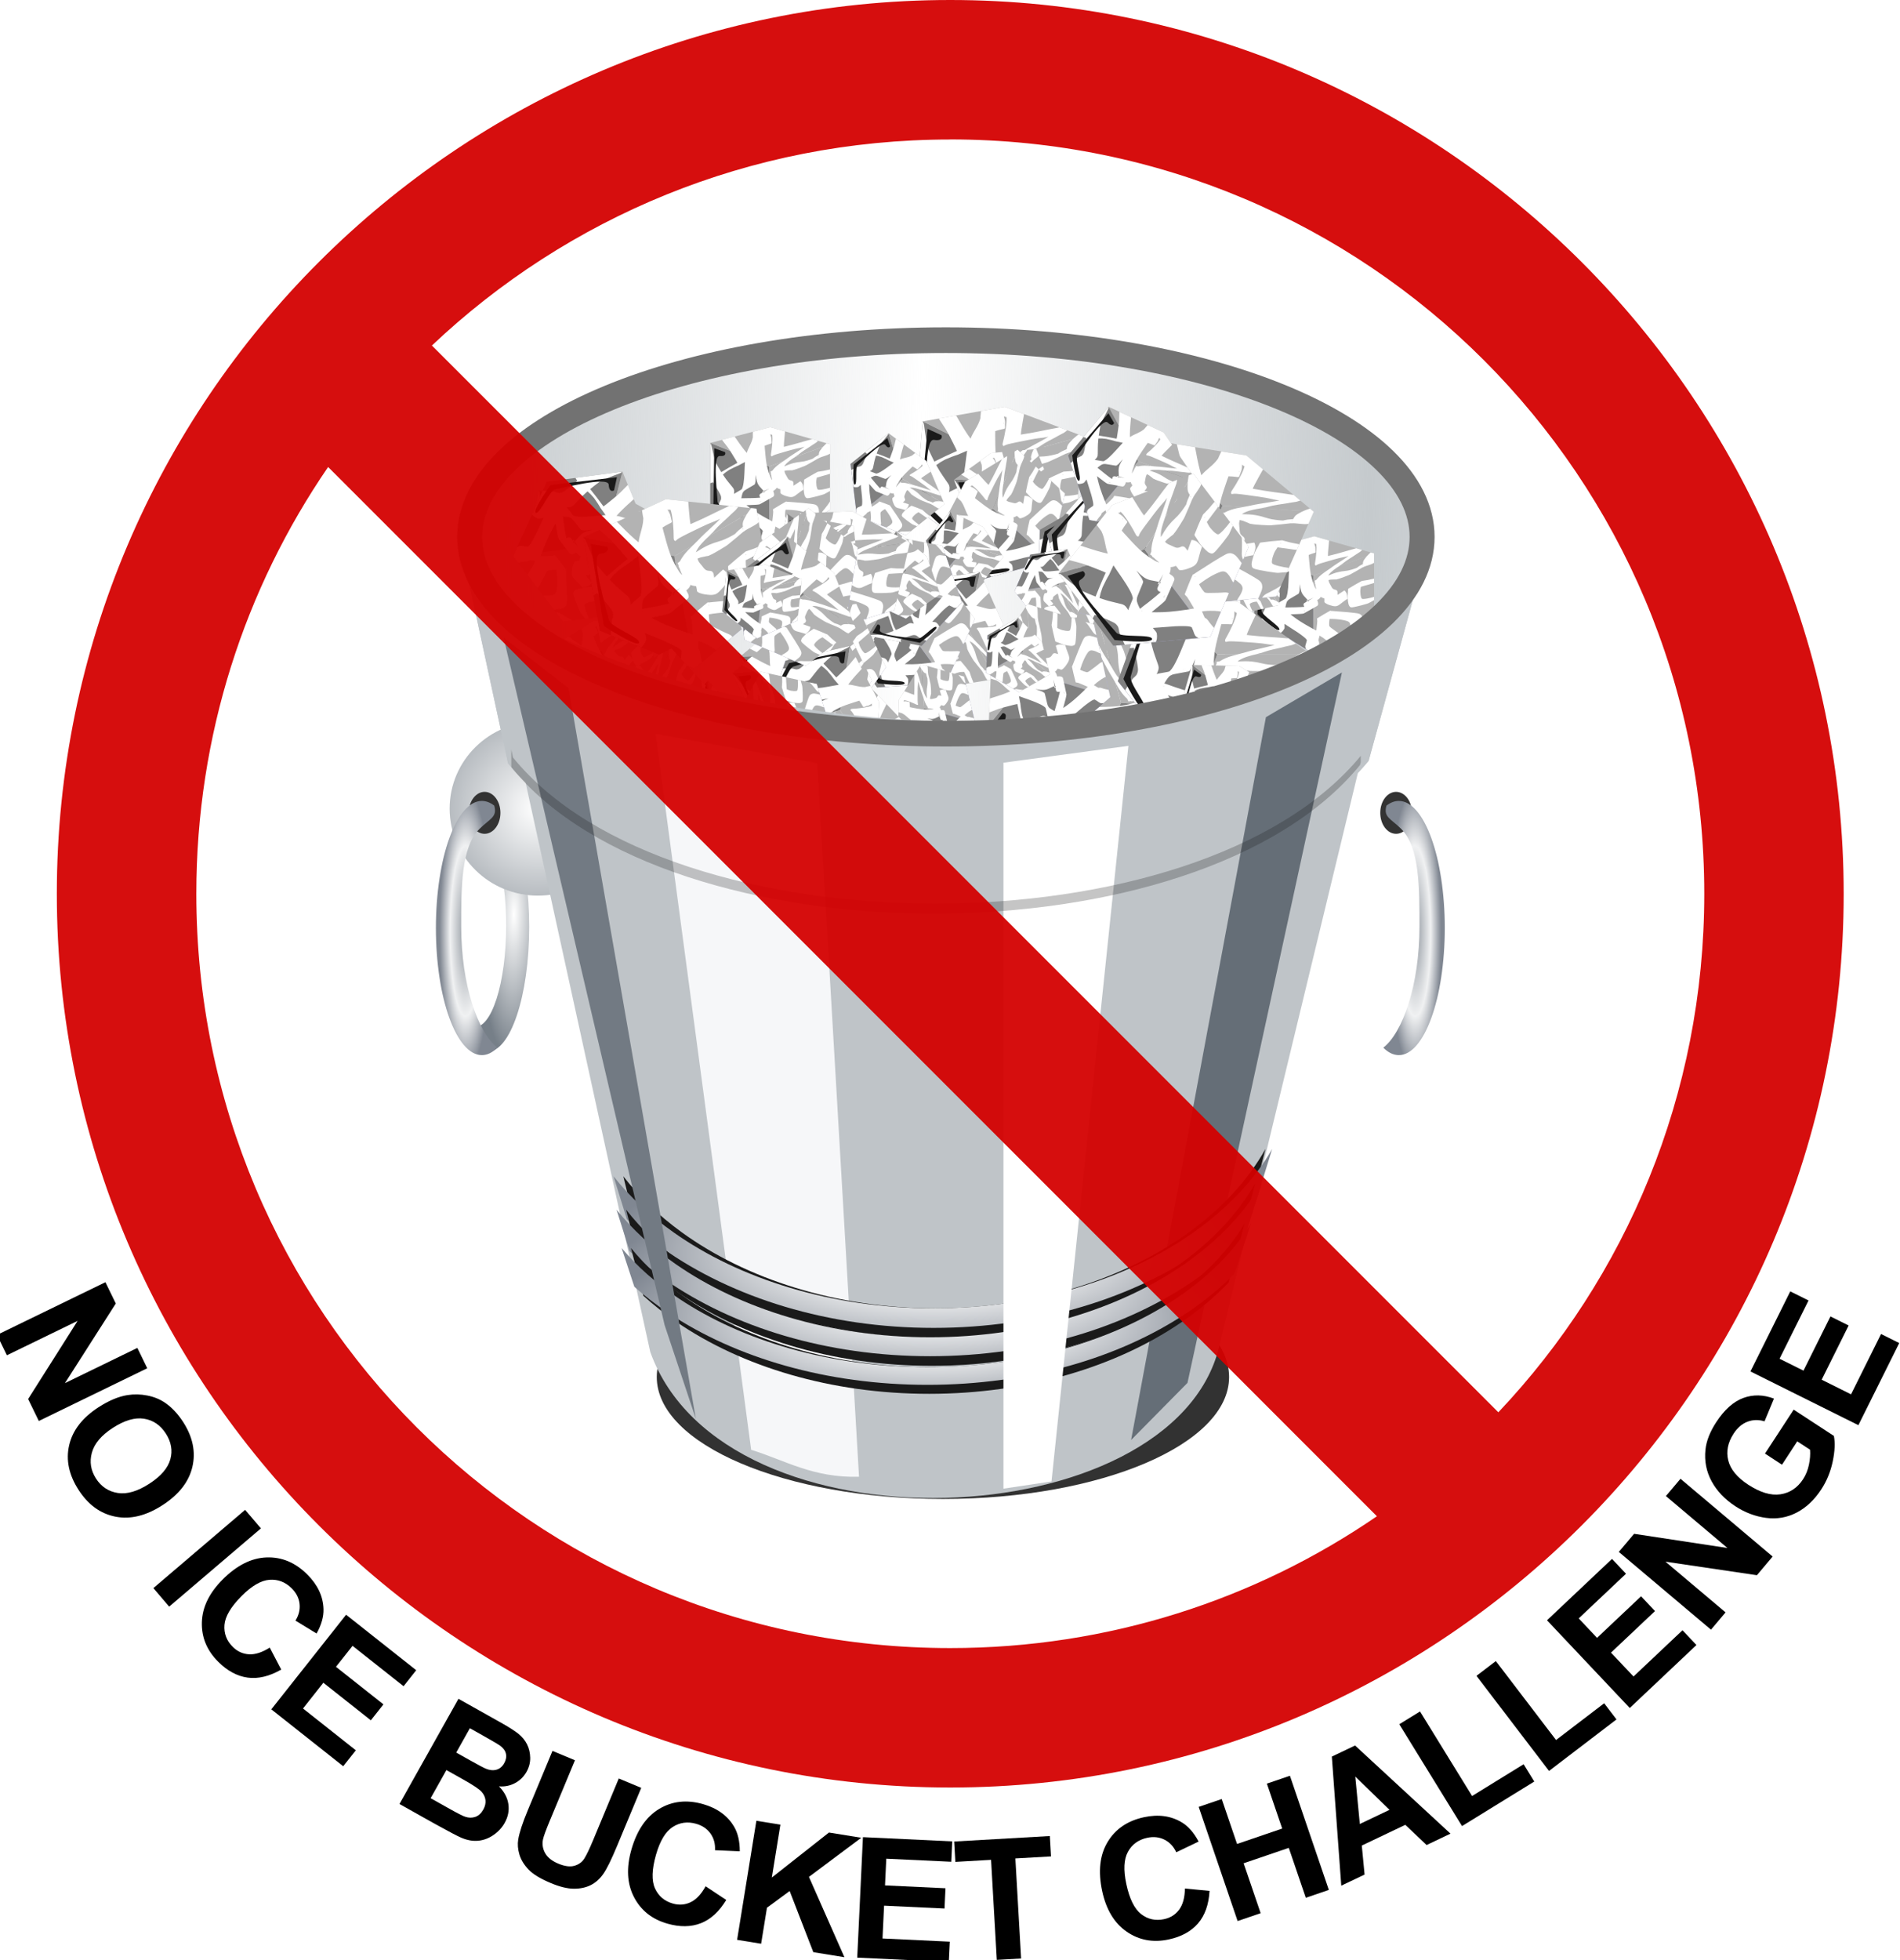
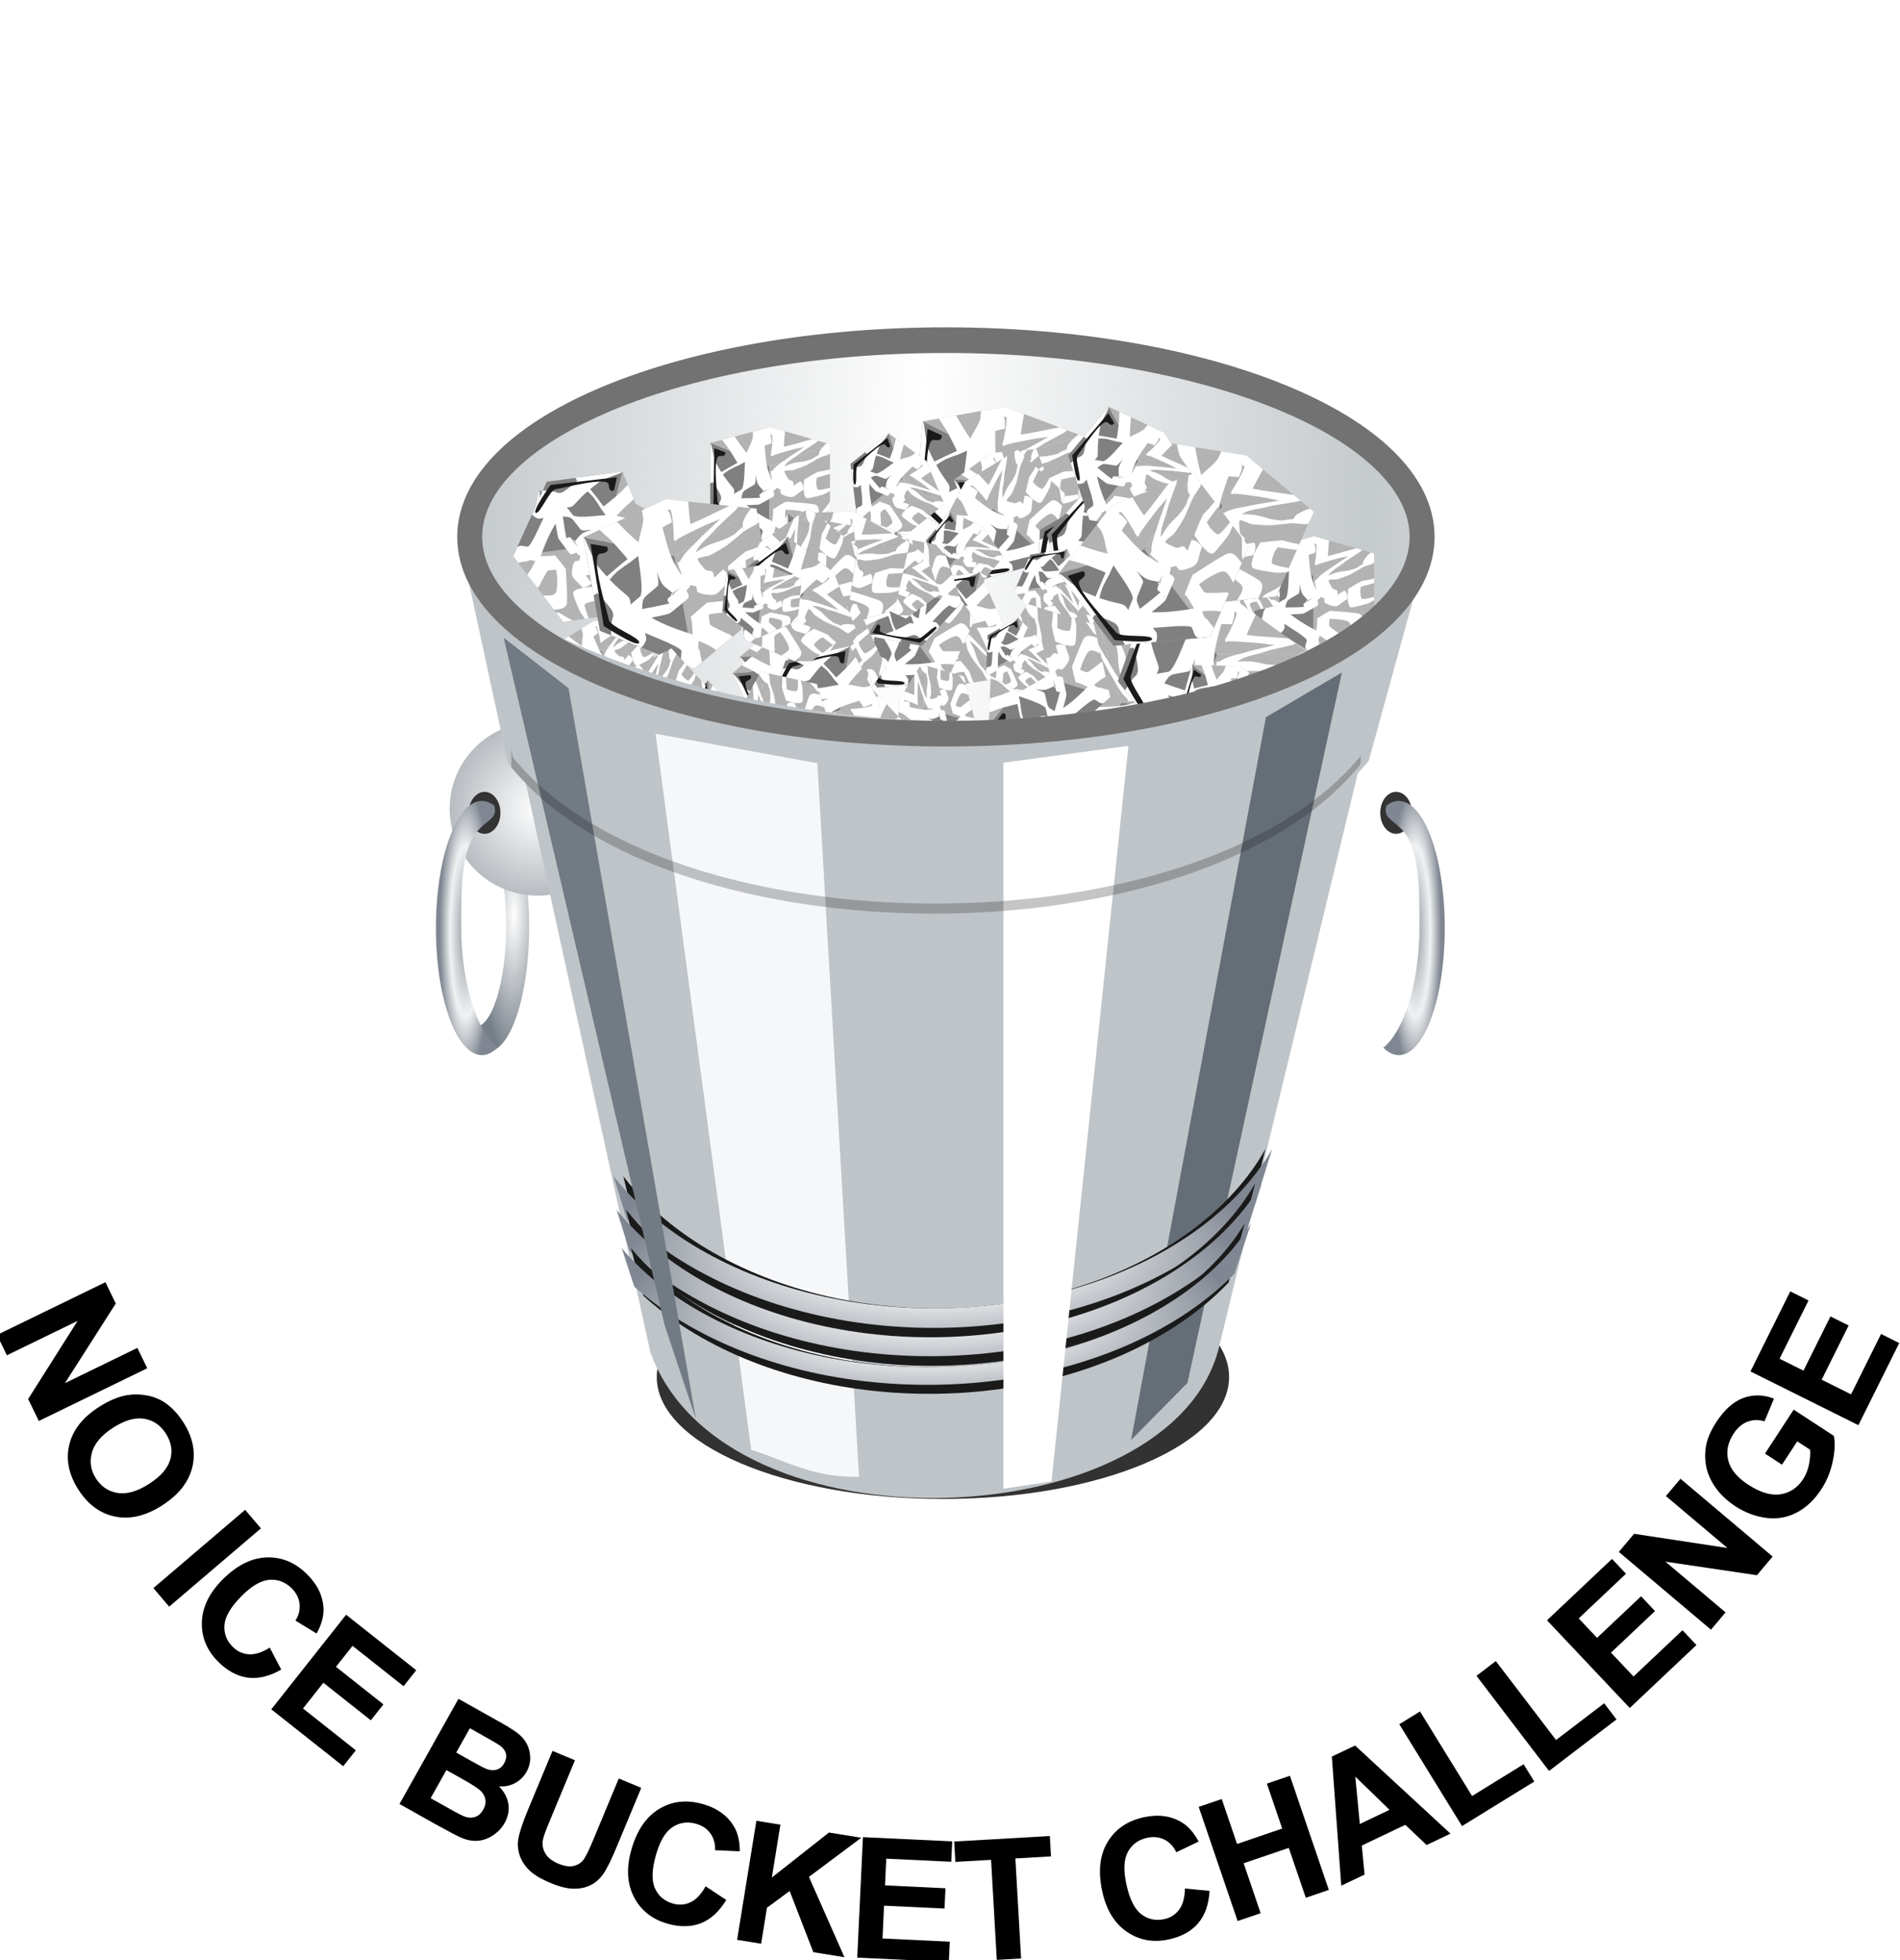
<svg xmlns="http://www.w3.org/2000/svg" xmlns:xlink="http://www.w3.org/1999/xlink" version="1.1" viewBox="0 0 244.33 252">
  <defs>
    <linearGradient id="g">
      <stop stop-color="#fff" offset="0" />
      <stop stop-color="#767f88" offset="1" />
    </linearGradient>
    <filter id="s" x="-.232" y="-.063" width="1.464" height="1.127" color-interpolation-filters="sRGB">
      <feGaussianBlur stdDeviation="8.804" />
    </filter>
    <filter id="r" x="-.223" y="-.061" width="1.445" height="1.122" color-interpolation-filters="sRGB">
      <feGaussianBlur stdDeviation="8.765" />
    </filter>
    <filter id="c" color-interpolation-filters="sRGB">
      <feGaussianBlur stdDeviation="3.08" />
    </filter>
    <filter id="q" x="-.498" y="-.084" width="1.996" height="1.168" color-interpolation-filters="sRGB">
      <feGaussianBlur stdDeviation="11.622" />
    </filter>
    <filter id="p" x="-.161" y="-.04" width="1.323" height="1.079" color-interpolation-filters="sRGB">
      <feGaussianBlur stdDeviation="5.795" />
    </filter>
    <filter id="k" x="-.167" y="-.126" width="1.334" height="1.252" color-interpolation-filters="sRGB">
      <feGaussianBlur stdDeviation="0.986" />
    </filter>
    <filter id="j" color-interpolation-filters="sRGB">
      <feGaussianBlur stdDeviation="3.626" />
    </filter>
    <filter id="i" x="-.301" y="-.091" width="1.602" height="1.182" color-interpolation-filters="sRGB">
      <feGaussianBlur stdDeviation="2.808" />
    </filter>
    <filter id="o" color-interpolation-filters="sRGB">
      <feGaussianBlur stdDeviation="2.661" />
    </filter>
    <filter id="n" x="-.114" y="-.226" width="1.228" height="1.451" color-interpolation-filters="sRGB">
      <feGaussianBlur stdDeviation="12.183" />
    </filter>
    <filter id="m" color-interpolation-filters="sRGB">
      <feGaussianBlur result="result6" stdDeviation="1.229" />
      <feComposite in="SourceGraphic" in2="result6" operator="atop" result="result8" />
      <feComposite in="result8" in2="SourceAlpha" operator="atop" result="result9" />
    </filter>
    <filter id="h" color-interpolation-filters="sRGB">
      <feGaussianBlur result="result6" stdDeviation="1.229" />
      <feComposite in="SourceGraphic" in2="result6" operator="atop" result="result8" />
      <feComposite in="result8" in2="SourceAlpha" operator="atop" result="result9" />
    </filter>
    <linearGradient id="l" x1="-914.91" x2="-717.1" y1="96.815" y2="103.17" gradientUnits="userSpaceOnUse" spreadMethod="reflect">
      <stop stop-color="#c5cacd" offset="0" />
      <stop stop-color="#c5cacd" stop-opacity="0" offset="1" />
    </linearGradient>
    <radialGradient id="f" cx="-944.78" cy="197.87" r="39.54" gradientTransform="matrix(.387 .015 -.03 1.623 -499.16 -49.067)" gradientUnits="userSpaceOnUse" xlink:href="#g" />
    <radialGradient id="e" cx="-866.58" cy="208.3" r="39.54" gradientTransform="matrix(1 0 0 .986 0 2.893)" gradientUnits="userSpaceOnUse" xlink:href="#g" />
    <radialGradient id="d" cx="-986.37" cy="203.49" r="39.54" gradientTransform="matrix(.296 .004 -.005 1.615 -599.37 -59.346)" gradientUnits="userSpaceOnUse">
      <stop stop-color="#9198a0" offset="0" />
      <stop stop-color="#f0f1f2" offset=".598" />
      <stop stop-color="#808792" offset="1" />
    </radialGradient>
    <radialGradient id="b" cx="-684.53" cy="444.06" r="144.53" gradientTransform="matrix(1 0 0 .342 0 271.53)" gradientUnits="userSpaceOnUse">
      <stop stop-color="#9198a0" offset="0" />
      <stop stop-color="#f0f1f2" offset=".381" />
      <stop stop-color="#808792" offset="1" />
    </radialGradient>
  </defs>
  <g transform="translate(-9.292 -19.902)">
    <path d="m184.64 179.27h-8.247c4.123 0 26.573 19.829 21.992 9.914-4.582-9.914-13.745-9.914-13.745-9.914z" color="#000000" fill="#fff" filter="url(#h)" />
    <path transform="matrix(.929 0 0 .706 18.624 59.585)" d="m87.509 163.07s0.458 9.493-12.828 19.866c-13.287 10.373-19.701 13.122-4.582 20.91 15.119 7.789 41.234 26.573 55.437 21.534 14.203-5.04 15.577-10.08 31.155-7.789 15.577 2.291 27.948 1.375 21.534-9.163-6.414-10.538-19.243-2.914-18.785-14.203 0.458-11.289-71.931-31.155-71.931-31.155z" color="#000000" fill="#fff" filter="url(#m)" />
    <path transform="matrix(.287 0 0 .242 325.28 80.746)" d="m-550.29 480.03c0 35.777-57.408 64.78-128.22 64.78-70.816 0-128.22-29.003-128.22-64.78s57.408-64.78 128.22-64.78c70.816 0 128.22 29.003 128.22 64.78z" color="#000000" fill="#1a1a1a" filter="url(#n)" opacity=".943" />
    <path transform="matrix(.292 0 0 .308 336.76 59.685)" d="m-499.74 96.815c0 46.101-92.939 83.473-207.58 83.473-114.65 0-207.58-37.372-207.58-83.473s92.939-83.473 207.58-83.473c114.65 0 207.58 37.372 207.58 83.473z" color="#000000" fill="url(#l)" />
    <g transform="matrix(.287 0 0 .287 325.28 63.431)">
      <path d="m-882.62 319.43c10.335 0 18.719-25.067 18.719-55.997s-8.385-55.997-18.719-55.997c-1.753 0-4.436 8.52-6.045 9.869 8.876 4.106 14.46 21.253 14.46 45.517 0 25.682-6.533 46.71-14.742 45.512 1.979 2.131 4.103 11.095 6.327 11.095z" color="#000000" fill="url(#f)" />
      <path transform="translate(6.59 2.197)" d="m-827.04 208.3c0 21.534-17.703 38.991-39.54 38.991s-39.54-17.457-39.54-38.991 17.703-38.991 39.54-38.991 39.54 17.457 39.54 38.991z" color="#000000" fill="#fff" />
      <path transform="translate(6.59 2.197)" d="m-827.04 208.3c0 21.534-17.703 38.991-39.54 38.991s-39.54-17.457-39.54-38.991 17.703-38.991 39.54-38.991 39.54 17.457 39.54 38.991z" color="#000000" fill="url(#e)" opacity=".522" />
      <path transform="translate(-1.918 -1.151)" d="m-874.86 213.55c0 5.19-3.177 9.397-7.096 9.397s-7.096-4.207-7.096-9.397 3.177-9.397 7.096-9.397 7.096 4.207 7.096 9.397z" color="#000000" fill="#333" filter="url(#k)" />
      <path d="m-885.1 320.93c-11.369 0-20.593-25.485-20.593-56.93s9.224-56.93 20.593-56.93c1.929 0 3.781 0.729 5.551 2.101 1.462 5.242-1.967 5.767-6.68 10.494-8.219 8.244-8.129 26.425-8.129 43.715 0 26.11 7.553 47.489 16.218 54.204-2.177 2.167-4.514 3.347-6.96 3.347z" color="#000000" fill="url(#d)" />
    </g>
    <g transform="matrix(-.287 0 0 .287 -64.85 63.431)">
      <path d="m-882.62 319.43c10.335 0 18.719-25.067 18.719-55.997s-8.385-55.997-18.719-55.997c-1.753 0-4.436 8.52-6.045 9.869 8.876 4.106 14.46 21.253 14.46 45.517 0 25.682-6.533 46.71-14.742 45.512 1.979 2.131 4.103 11.095 6.327 11.095z" color="#000000" fill="url(#f)" />
      <path transform="translate(6.59 2.197)" d="m-827.04 208.3c0 21.534-17.703 38.991-39.54 38.991s-39.54-17.457-39.54-38.991 17.703-38.991 39.54-38.991 39.54 17.457 39.54 38.991z" color="#000000" fill="#fff" />
      <path transform="translate(6.59 2.197)" d="m-827.04 208.3c0 21.534-17.703 38.991-39.54 38.991s-39.54-17.457-39.54-38.991 17.703-38.991 39.54-38.991 39.54 17.457 39.54 38.991z" color="#000000" fill="url(#e)" opacity=".522" />
      <path transform="translate(-1.918 -1.151)" d="m-874.86 213.55c0 5.19-3.177 9.397-7.096 9.397s-7.096-4.207-7.096-9.397 3.177-9.397 7.096-9.397 7.096 4.207 7.096 9.397z" color="#000000" fill="#333" filter="url(#k)" />
      <path d="m-885.1 320.93c-11.369 0-20.593-25.485-20.593-56.93s9.224-56.93 20.593-56.93c1.929 0 3.781 0.729 5.551 2.101 1.462 5.242-1.967 5.767-6.68 10.494-8.219 8.244-8.129 26.425-8.129 43.715 0 26.11 7.553 47.489 16.218 54.204-2.177 2.167-4.514 3.347-6.96 3.347z" color="#000000" fill="url(#d)" />
    </g>
    <path d="m192.23 92.486c-27.812 30.396-96.784 22.58-122.65 2.207l5.041 23.332c0.694 0.844 1.45 1.653 2.252 2.44l16.039 73.227c9.493 26.453 67.204 23.788 73.146-0.637l17.851-73.792c0.48-0.509 0.942-1.03 1.381-1.561l6.934-25.216z" color="#000000" fill="#bfc4c8" />
    <g transform="matrix(.126 0 0 .126 147.05 7.383)">
      <path d="m186.79 728.82 60.141 37.466 62.116-35.47-60.986-27.171z" color="#000000" fill="#afafde" fill-rule="evenodd" />
      <path d="m186.79 662.67 60.141 24.013 62.116-22.734-60.986-17.415z" color="#000000" fill="#b3b3b3" fill-rule="evenodd" />
      <path d="m246.93 686.68v79.599l62.116-35.47v-66.863z" color="#000000" fill="#b3b3b3" fill-rule="evenodd" />
      <path d="m186.79 662.67 60.141 24.013v79.599l-60.141-37.466z" color="#000000" fill="#808080" fill-rule="evenodd" />
      <path d="m248.06 646.53-17.75 4.688c-2e-3 1.033 0.019-1.062-0.062 3.969-3e-3 0.519 0.027 1.043 0.031 1.562-0.041 0.217-0.077 0.441-0.125 0.656-0.595 2.691-1.621 5.256-2.844 7.719-1.207 2.486-2.404 4.998-3.188 7.656-0.144-0.155-0.29-0.319-0.438-0.469-0.609-0.726-1.219-1.417-1.812-2.156-3.622-4.514-6.873-9.301-10.156-14.062l-12.94 3.4c0.185 0.24 0.378 0.479 0.562 0.719 0.831 1.068 1.637 2.121 2.469 3.188 2.471 3.168 2.997 3.705 5.188 7.062 0.703 1.078 1.357 2.185 2.031 3.281 3.227 5.244 0.451 0.64 3.25 5.312 0.857 1.218 1.489 2.595 2.219 3.906-5.568 2.971-11.007 6.166-16.406 9.438-1.855-2.973-3.583-6.028-5.281-9.094-2.043-5.627-3.365-11.473-4.625-17.312-0.034-0.162-0.06-0.29-0.094-0.438 0.039-0.045 0.056-0.09 0-0.062-0.013 6e-3 -0.019 0.025-0.031 0.031-0.349-1.495-0.72-2.27-1.281-2.469v40.781c0.862-0.382 2.005-0.906 2.719-1.219 0.195 0.299 0.338 0.5 0.562 0.844 2.471 3.663 4.844 7.413 6.812 11.375 0.567 1.022 0.963 2.086 1.031 3.25 0.058 1.069 0.095 1.797-0.375 2.781-0.22 0.519-0.445 1.038-0.719 1.531-0.279 0.501-0.323 0.415-0.531 0.969-0.079 0.209-0.124 0.411-0.188 0.625-0.084 0.222-0.194 0.457-0.25 0.688-0.187 0.77-0.235 1.57-0.406 2.344-0.235 1.06-0.534 1.888-0.812 2.938-0.136 0.512-0.25 1.047-0.375 1.562-0.109 0.533-0.193 1.063-0.312 1.594-0.01 0.042-0.021 0.083-0.031 0.125l17.29 10.75c0.593-0.333 1.187-0.67 1.781-1-0.17 0.136-0.759 0.584-1.031 0.719-0.243 0.121-0.503 0.202-0.75 0.281l2.062 1.312c0.867-0.619 1.587-1.153 1.75-1.25 0.153-0.181 1.224-1.407 1.406-1.656 0.173-0.237 0.309-0.504 0.469-0.75 0.119-0.182 0.606-0.878 0.688-1.125 0.072-0.22 0.058-0.459 0.094-0.688 0.022-0.239 0.059-0.478 0.062-0.719 6e-3 -0.398-0.079-1.82-0.094-2.125-0.019-0.398-0.051-0.789-0.062-1.188 3.438 2.172 6.838 4.413 10.25 6.625 4.903 3.178 2.051 1.231 6.406 4.312 1.734 1.344 3.585 2.611 5.125 4.188 0.288 0.295 0.833 0.942 1.031 1.375 0.055 0.119 0.066 0.278 0.094 0.406-0.078 0.211-0.169 0.404-0.219 0.625-0.209 0.933-0.402 1.844-0.719 2.75-0.407 0.964-0.617 1.964-0.719 3 0.011 0.772 0.357 1.438 0.656 2.125 0.06 0.166 0.105 0.332 0.156 0.5l7.312 4.562 6.281-3.594c-0.132-1.111-0.227-2.219-0.25-3.344-0.015-0.54-0.059-1.085-0.062-1.625-7e-3 -1.274 0.243-2.787-0.219-4-0.219-0.44-0.477-0.827-0.344-1.344 0.12-0.899 0.405-1.778 0.625-2.656 0.121-0.494 0.221-0.976 0.344-1.469 0.032-0.129 0.057-0.274 0.094-0.406 1.143 0.65 2.289 1.319 3.375 2.062 1.117 0.765 1.893 1.396 2.969 2.219 0.45 0.344 0.892 0.69 1.344 1.031 0.379 0.355 0.774 0.711 1.156 1.062 0.276 0.254 0.564 0.501 0.844 0.75 0.186 0.165 0.364 0.315 0.531 0.5 0.248 0.275 0.465 0.579 0.656 0.906l12.812-7.312c-0.873-1.617-2.232-2.318-3.969-3.469-1.562-0.978-3.01-2.108-4.5-3.188-1.23-0.891-2.462-1.748-3.656-2.688-0.56-0.565-1.428-1.112-1.656-1.938-0.057-0.205-0.088-0.8-0.094-0.969-0.038-1.516 0.014-3.058 0.219-4.562 0.058-0.423 0.171-0.955 0.281-1.469 3.766-2e-3 7.523 0.196 11.25 0.719 1.04 0.146 2.059 0.382 3.094 0.562 2.1 0.593 4.959 0.847 6.219 2.938 0.481 0.798 0.477 1.356 0.625 2.25 0.201 2.098-0.138 4.191-0.5 6.25-0.067 0.442-0.069 0.924 0.062 1.344l13.281-7.562c-6e-3 -0.136 4e-3 -0.269 0-0.406 0.039-2.135 0.091-4.281-0.156-6.406-0.122-0.483-0.198-0.972-0.375-1.438-0.36-0.945-1.056-2.074-1.875-2.688-1.901-1.425-4.519-1.291-6.719-1.719-3.14-0.349-3.989-0.467-7.219-0.75-4.462-0.391-8.947-0.637-13.406-1.062-0.597-0.034-1.184-0.092-1.781-0.125-0.404-0.022-0.817-0.013-1.219-0.062-0.281-0.035-0.563-0.323-0.812-0.188-4.501 2.449-8.887 5.156-13.25 7.844-0.107 0.066-0.057 0.249-0.062 0.375-8e-3 0.157 0.016 0.312 0.031 0.469 0.091 0.602 0.178 1.205 0.219 1.812-0.049 1.123-0.189 2.224-0.281 3.344-0.173 1.688-0.348 3.379-0.562 5.062-0.054 0.427-0.14 0.853-0.188 1.281-2e-3 0.021 2e-3 0.042 0 0.062-1.726-0.958-3.504-1.836-5.219-2.812-3.641-2.017-7.275-4.067-10.781-6.312-2.917-1.868-4.681-3.117-7.438-5.188-0.972-0.73-1.915-1.505-2.875-2.25 0.569-0.018 0.839-0.04 2.531-0.094 2.938-0.093 3.881-0.107 6.719-0.281 0.822-0.05 1.619-0.091 2.438-0.188 0.591-0.07 1.195-0.207 1.781-0.312 4.581-2.575 9.193-5.048 13.719-7.719 1.272-0.75 1.177-2.366 0.844-3.562-0.218-0.788-0.474-1.571-0.75-2.344 1.529-0.859 2.824-1.913 3.625-3.312 0.694 0.553 1.506 0.883 2.344 1.188 0.241 0.165 1.179 0.191 1.281 0.5 0.086 0.756 0.084 1.521 0.062 2.281 0.064 0.391-0.176 0.903 0 1.281 0.359 0.771 1.064 1.14 1.75 1.562 2.113 1.25 4.514 1.897 6.875 2.5 5.931 1.168 6.406-1.889 14.812-7.281 0.142-0.091-0.206-2.601-0.25-2.875-0.126-0.806-0.18-1.657-0.438-2.438-0.183-0.553-0.472-1.043-0.781-1.531-0.337-0.606-0.798-1.108-1.312-1.562-0.088-0.067-0.193-0.12-0.281-0.188l-6.969 4.531c-0.01-0.27 0.027-0.545 0-0.812-0.028-1.002 0.097-2.046-0.25-3-0.489-0.867-1.057-1.307-2.062-1.438-0.82-0.214-1.661-0.445-2.344-0.969-0.804-0.6-1.277-1.513-1.75-2.375-0.491-0.875-0.888-1.784-1.438-2.625-0.528-0.856-0.964-1.786-1.156-2.781-0.086-0.384-0.15-0.771-0.219-1.156 0.822-0.173 1.655-0.367 2.281-0.438 1.402-0.158 2.847-0.022 4.25-0.156 0.814 0.049 1.584 0.116 2.344-0.25 2.416-0.505 4.697-1.536 7.031-2.312 0.566-0.218 3.948-1.509 4.438-1.719 0.75-0.321 1.507-0.632 2.219-1.031 4.104-2.301 8.195-4.538 12.188-6.969 0.108-0.016 0.204-0.045 0.312-0.062 3.232-1.855 8.557-2.558 11.438-4.688v-9.562l-3.438-0.969c-0.585 0.434-1.091 0.964-1.625 1.469-1.925 1.82-3.636 3.848-5.125 6.031-0.989 1.414-1.179 2.724-1.25 4.344-3.417 1.854-3.969 2.148-6.312 3.938-0.6 0.234-1.199 0.439-2.031 0.75-1.94 0.663-3.903 1.278-5.906 1.719-0.742 0.108-1.443 0.333-2.188 0.438-0.216 0.016-0.441 0.036-0.656 0.062-0.866 0.105-1.729 0.263-2.594 0.375-2.196 0.285-1.429 0.105-3.844 0.594-0.768 0.155-1.548 0.329-2.312 0.5-3.2 0.786-6.252 2.038-9.281 3.312-5e-3 0.146-0.097 0.168-0.219 0.188 7e-3 -0.013 0.024-0.018 0.031-0.031 0.198-0.356 0.4-0.735 0.594-1.094 1.403-1.829 3.119-3.41 4.969-4.781 1.719-1.186 0.866-0.575 2.5-1.812 1.659-0.988 3.15-2.207 4.75-3.281 2.057-1.381 0.434-0.141 2.562-1.875 3.292-2.724 6.989-4.87 10.562-7.188 0.776-0.503 1.545-1.047 2.312-1.562 0.727-0.471 1.459-0.937 2.188-1.406 0.646-0.416 1.32-0.793 1.938-1.25 0.553-0.41 1.053-0.881 1.562-1.344 0.22-0.2 0.445-0.387 0.656-0.594l-6.375-1.812c-0.089 0.076-0.194 0.176-0.281 0.25-2.25 0.68-4.548 1.254-6.812 1.875-4.218 1.186-8.386 2.483-12.625 3.594-0.857 0.225-3.659 0.941-4.656 1.188-1.201 0.304-2.435 0.559-3.625 0.906-0.186 0.054-0.348 0.091-0.531 0.156-5e-3 -0.148-0.029-0.29-0.031-0.438-0.021-1.456 0.019-1.685 0.094-3.219 0.273-3.72 0.588-7.445 0.969-11.156 0.036-0.328 0.087-0.643 0.125-0.969l-15.094-4.312zm-0.125 7.25c0.331 0.121 0.67 0.218 1 0.344 0.149 0.027 0.318 0.091 0.469 0.094 0.272 6e-3 0.315-0.383 0.5 0 0.175 0.343 0.206 0.713 0.25 1.094 0.111 0.967 0.128 1.934 0.156 2.906-0.012 3.679-0.357 7.351-0.812 11-0.305 2.11-0.199 1.493-0.531 3.469-0.069 0.41-0.123 0.808-0.188 1.219-0.139 0.882-0.29 2.027 0.812 2.438 0.532-0.213 0.903-0.572 1.406-0.844 1.357-0.733 2.898-1.122 4.344-1.625 2.761-0.879 5.526-1.645 8.312-2.438 3.074-0.874 6.145-1.799 9.25-2.562 0.853-0.2 1.706-0.408 2.562-0.594 2.487-0.539 4.999-0.888 7.406-1.75 0.055-0.018 0.128-0.043 0.188-0.062-1.553 1.275-3.289 2.325-4.938 3.469-4.495 2.991-9.137 5.755-13.438 9.031-2.535 1.735-5.066 3.46-7.562 5.25-2.547 1.913-4.974 4.022-6.875 6.594l-1.969 1.094c0.249 0.478 0.394 0.984 0.5 1.5 2e-3 0.01-2e-3 0.021 0 0.031-0.075 0.226-0.145 0.441-0.156 0.656-0.02 0.393 0.15 0.859 0.406 1.25 0.132 1.324 0.493 2.603 0.75 3.906 0.099 0.454 0.194 0.925 0.312 1.375-0.194-0.235-0.379-0.485-0.562-0.75-0.928-1.337-1.556-2.869-2.062-4.406-0.377-1.095-0.794-2.183-1.156-3.281-0.598-1.813-1.01-3.689-1.5-5.531-0.171-0.873-0.38-1.748-0.531-2.625-0.904-5.229-1.242-10.506-1.75-15.781-0.061-0.901-0.13-1.818-0.188-2.719 8.364-3.46 7.19-0.908 6.938-5.688-0.033-0.838-0.014-1.673-0.188-2.5-0.294-1.215-0.728-2.389-1.156-3.562zm0.219 5.156c0.156-0.086 0.2 0.322 0.188 0.5-6e-3 0.088-0.159-0.091-0.219-0.156-0.062-0.068-0.102-0.145-0.156-0.219 0.065-0.036 0.122-0.089 0.188-0.125zm49.469 17.031c-3e-3 0.155-0.025 0.312-0.094 0.406-0.107 0.145-0.716 0.063-0.562-0.031 0.214-0.131 0.441-0.244 0.656-0.375zm-2.219 2.75c-0.374 0.214-0.604 0.338-1 0.562 0.275-0.173 0.646-0.411 0.844-0.5 0.054-0.024 0.101-0.043 0.156-0.062zm-73.16 3.4c-0.014 0.3-0.048 0.606-0.062 0.906-0.114 2.622-0.051 1.236-0.219 4.125-0.179 3.82-0.267 7.625-0.594 11.438-0.311 2.839-0.568 6.032-1.375 8.781-0.09 0.308-0.552 1.508-0.719 1.938-0.111 0.187-0.201 0.398-0.344 0.562-0.035 0.04-0.677 0.484-0.75 0.531-0.163 0.106-0.669 0.409-0.5 0.312-1.825 1.053-3.65 2.123-5.469 3.188-0.287 0.168-0.745 0.489-1.219 0.812 0.028-0.082 0.068-0.167 0.094-0.25 0.241-1.117 0.22-2.24 0.125-3.375-0.264-1.531-0.843-2.345-1.844-3.531-2.79-3.495-5.782-6.85-8.25-10.594-0.467-0.676-0.91-1.354-1.375-2.031 1.74-1.569 3.629-2.962 5.594-4.25 0.536-0.339 0.597-0.391 0.969-0.625 2.184-1.161 1.247-0.685 4.875-2.469 0.845-0.381 1.683-0.784 2.531-1.156 0.689-0.303 1.401-0.516 2.062-0.875 0.553-0.3 1.105-0.604 1.656-0.906 1.6-0.844 3.209-1.693 4.812-2.531zm86.812 7.531c-2.193 0.513-4.396 0.985-6.594 1.469-1.584 0.258-3.167 0.485-4.75 0.75-0.437 0.073-0.923 0.039-1.312 0.25-4.579 2.481-9.1 5.045-13.531 7.781-0.288 0.178-0.335 0.93-0.375 1.25-0.02 1.032-0.044 2.07-0.188 3.094-0.229 1.794-0.396 3.629-0.219 5.438 0.107 1.178 0.224 2.331 0.406 3.5 0.105 0.674 0.292 1.839 0.469 2.5 0.103 0.385 0.25 0.747 0.375 1.125 0.356 0.594 0.806 1.446 1.406 1.844 0.654 0.433 1.677 0.361 2.375 0.281 0.953-0.109 3.244-0.637 4.062-0.812 3.069-0.713 6.118-1.426 9.125-2.375 1.064-0.336 2.197-0.55 3.188-1.062 1.876-0.972 3.72-2 5.562-3.031v-3.344c-2.367 0.745-4.774 1.257-7.219 1.719-1.177 0.171-2.169 0.351-3.344 0.406-0.609 0.029-1.558 0.084-2.031-0.438-0.157-0.172-0.253-0.395-0.375-0.594-0.859-2.028-0.974-4.265-1.094-6.438-0.046-1.672 0.299-3.297 0.562-4.938 0.208-0.058 0.418-0.097 0.625-0.156 1.709-0.485 3.419-1.006 5.125-1.5 1.766-0.511 3.555-0.96 5.312-1.5 0.662-0.203 1.611-0.511 2.438-0.781v-4.438zm-104.97 1.562c-1.256 0.717-2.679 1.544-4.406 2.5-0.974 0.539 1.901-1.148 2.875-1.688 0.508-0.282 1.014-0.547 1.531-0.812zm92.5 2.969c0.122-0.01 0.195-0.012 0.125 0.031-0.226 0.14-0.46 0.268-0.688 0.406 0.012-0.051 0.018-0.106 0.031-0.156 0.059-0.08 0.064-0.182 0.156-0.219 0.077-0.03 0.253-0.053 0.375-0.062zm-63.312 1.062c0.017 0.108 0.059 0.177 0.312 2 0.076 0.547 0.096 1.081 0.188 1.625 0.203 1.209 0.56 2.411 0.875 3.594 0.543 1.687 1.434 3.231 2.562 4.594 0.735 0.887 1.549 1.7 2.312 2.562 0.581 0.744 1.285 1.411 1.875 2.156 1.296-0.531 3.313-1.397 5.969-2.719-1.867 1.081-3.732 2.161-5.594 3.25 8e-3 0.012 0.023 0.019 0.031 0.031 0.196 0.299 0.347 0.759 0.25 0.812-0.118 0.065-0.243-0.062-0.375-0.094-0.419-0.044-0.676-0.091-0.969-0.125-0.989 0.582-1.985 1.16-2.969 1.75-0.164 0.098-0.263 0.283-0.375 0.438-0.519 0.714-0.344 1.44-0.094 2.219 0.099 0.207 0.207 0.42 0.312 0.625 0.117 0.227 0.199 0.354 0.281 0.5-3.042 0.257-6.103 0.337-9.156 0.438-3.364 0.175-6.789-0.026-10.156 0.188 0.052-0.346 0.091-0.687 0.156-1.031 0.217-1.149 0.447-2.011 0.75-3.125 0.314-0.901 0.598-1.846 1.219-2.594 0.136-0.163 0.324-0.282 0.469-0.438 0.778-0.831 0.083-0.256 1.094-1 0.283-0.19 0.568-0.363 0.844-0.562 0.061-0.044 0.128-0.079 0.188-0.125 1.588-0.925 3.503-2.08 8.156-4.812 0.179-0.105 0.878-0.66 1-0.906 0.064-0.129 0.289-1.347 0.312-1.469 0.07-0.253 0.181-0.491 0.219-0.75 0.059-0.404 0.114-2.623 0.125-2.844 0.098-1.993 0.15-2.093 0.188-4.188zm7.438 17.688c0.354-0.208 0.708-0.418 1.062-0.625-0.119-0.178-0.242-0.363-0.375-0.531-2.035 0.833-2.297 0.969-0.688 1.156zm-10.47-9.43c0.037-0.02-0.511 0.303-1.812 1.062-2.052 1.225-1.227 0.723-1.156 0.656 1.317-0.752 2.932-1.699 2.969-1.719zm50.094 5.312c0.189-0.105-0.354 0.285-0.562 0.344-0.021 6e-3 -0.042-5e-3 -0.062 0 0.208-0.115 0.417-0.228 0.625-0.344zm-12.031 6.719c-0.01 0.018-0.019 0.049-0.031 0.062-0.111 0.131-0.619 0.303-0.469 0.219 0.167-0.094 0.333-0.188 0.5-0.281zm-27.938 0.188c-0.324 0.187-0.645 0.376-0.969 0.562 0.193-0.13 0.358-0.264 0.562-0.375 0.136-0.074 0.276-0.134 0.406-0.188zm-21.812 5.094c0.099-0.086 0.193 0.215 0.281 0.312l-0.094 0.062c-0.082-0.108-0.29-0.286-0.188-0.375zm20.094 1.312c-0.039 0.119-0.061 0.249-0.125 0.312-0.078 0.078-2.31 1.163-1.219 0.5 0.447-0.271 0.895-0.543 1.344-0.812zm70.406 0.094c-0.714 1.251-1.506 2.466-2.375 3.625-1.374 1.819-1.568 2.102-2.969 3.812-1.189 1.452-2.564 2.81-3.188 4.625-0.07 0.3-0.173 0.602-0.219 0.906-0.033 0.22-0.06 0.435-0.062 0.656l8.812-5.031v-8.594zm-44.56 2.07c0.313 0.105 0.152 0.083 0.469 0.094-0.184 0.11-0.378 0.203-0.562 0.312 1e-3 -0.149 0.035-0.29 0.094-0.406z" color="#000000" fill="#fff" filter="url(#j)" />
-       <path d="m190.94 668.04-0.915 57.953s20.436 19.216 22.266 15.861c1.83-3.355-17.996-14.336-17.996-19.521 0-5.185-5.49-46.973 2.135-46.363 7.625 0.61 5.49-3.965 5.49-3.965z" color="#000000" fill="#1a1a1a" filter="url(#i)" />
    </g>
    <g id="a" transform="matrix(.126 0 0 .126 77.087 -6.65)">
      <path d="m186.79 728.82 60.141 37.466 62.116-35.47-60.986-27.171z" color="#000000" fill="#afafde" fill-rule="evenodd" />
      <path d="m186.79 662.67 60.141 24.013 62.116-22.734-60.986-17.415z" color="#000000" fill="#b3b3b3" fill-rule="evenodd" />
      <path d="m246.93 686.68v79.599l62.116-35.47v-66.863z" color="#000000" fill="#b3b3b3" fill-rule="evenodd" />
      <path d="m186.79 662.67 60.141 24.013v79.599l-60.141-37.466z" color="#000000" fill="#808080" fill-rule="evenodd" />
      <path d="m248.06 646.53-17.75 4.688c-2e-3 1.033 0.019-1.062-0.062 3.969-3e-3 0.519 0.027 1.043 0.031 1.562-0.041 0.217-0.077 0.441-0.125 0.656-0.595 2.691-1.621 5.256-2.844 7.719-1.207 2.486-2.404 4.998-3.188 7.656-0.144-0.155-0.29-0.319-0.438-0.469-0.609-0.726-1.219-1.417-1.812-2.156-3.622-4.514-6.873-9.301-10.156-14.062l-12.94 3.4c0.185 0.24 0.378 0.479 0.562 0.719 0.831 1.068 1.637 2.121 2.469 3.188 2.471 3.168 2.997 3.705 5.188 7.062 0.703 1.078 1.357 2.185 2.031 3.281 3.227 5.244 0.451 0.64 3.25 5.312 0.857 1.218 1.489 2.595 2.219 3.906-5.568 2.971-11.007 6.166-16.406 9.438-1.855-2.973-3.583-6.028-5.281-9.094-2.043-5.627-3.365-11.473-4.625-17.312-0.034-0.162-0.06-0.29-0.094-0.438 0.039-0.045 0.056-0.09 0-0.062-0.013 6e-3 -0.019 0.025-0.031 0.031-0.349-1.495-0.72-2.27-1.281-2.469v40.781c0.862-0.382 2.005-0.906 2.719-1.219 0.195 0.299 0.338 0.5 0.562 0.844 2.471 3.663 4.844 7.413 6.812 11.375 0.567 1.022 0.963 2.086 1.031 3.25 0.058 1.069 0.095 1.797-0.375 2.781-0.22 0.519-0.445 1.038-0.719 1.531-0.279 0.501-0.323 0.415-0.531 0.969-0.079 0.209-0.124 0.411-0.188 0.625-0.084 0.222-0.194 0.457-0.25 0.688-0.187 0.77-0.235 1.57-0.406 2.344-0.235 1.06-0.534 1.888-0.812 2.938-0.136 0.512-0.25 1.047-0.375 1.562-0.109 0.533-0.193 1.063-0.312 1.594-0.01 0.042-0.021 0.083-0.031 0.125l17.29 10.75c0.593-0.333 1.187-0.67 1.781-1-0.17 0.136-0.759 0.584-1.031 0.719-0.243 0.121-0.503 0.202-0.75 0.281l2.062 1.312c0.867-0.619 1.587-1.153 1.75-1.25 0.153-0.181 1.224-1.407 1.406-1.656 0.173-0.237 0.309-0.504 0.469-0.75 0.119-0.182 0.606-0.878 0.688-1.125 0.072-0.22 0.058-0.459 0.094-0.688 0.022-0.239 0.059-0.478 0.062-0.719 6e-3 -0.398-0.079-1.82-0.094-2.125-0.019-0.398-0.051-0.789-0.062-1.188 3.438 2.172 6.838 4.413 10.25 6.625 4.903 3.178 2.051 1.231 6.406 4.312 1.734 1.344 3.585 2.611 5.125 4.188 0.288 0.295 0.833 0.942 1.031 1.375 0.055 0.119 0.066 0.278 0.094 0.406-0.078 0.211-0.169 0.404-0.219 0.625-0.209 0.933-0.402 1.844-0.719 2.75-0.407 0.964-0.617 1.964-0.719 3 0.011 0.772 0.357 1.438 0.656 2.125 0.06 0.166 0.105 0.332 0.156 0.5l7.312 4.562 6.281-3.594c-0.132-1.111-0.227-2.219-0.25-3.344-0.015-0.54-0.059-1.085-0.062-1.625-7e-3 -1.274 0.243-2.787-0.219-4-0.219-0.44-0.477-0.827-0.344-1.344 0.12-0.899 0.405-1.778 0.625-2.656 0.121-0.494 0.221-0.976 0.344-1.469 0.032-0.129 0.057-0.274 0.094-0.406 1.143 0.65 2.289 1.319 3.375 2.062 1.117 0.765 1.893 1.396 2.969 2.219 0.45 0.344 0.892 0.69 1.344 1.031 0.379 0.355 0.774 0.711 1.156 1.062 0.276 0.254 0.564 0.501 0.844 0.75 0.186 0.165 0.364 0.315 0.531 0.5 0.248 0.275 0.465 0.579 0.656 0.906l12.812-7.312c-0.873-1.617-2.232-2.318-3.969-3.469-1.562-0.978-3.01-2.108-4.5-3.188-1.23-0.891-2.462-1.748-3.656-2.688-0.56-0.565-1.428-1.112-1.656-1.938-0.057-0.205-0.088-0.8-0.094-0.969-0.038-1.516 0.014-3.058 0.219-4.562 0.058-0.423 0.171-0.955 0.281-1.469 3.766-2e-3 7.523 0.196 11.25 0.719 1.04 0.146 2.059 0.382 3.094 0.562 2.1 0.593 4.959 0.847 6.219 2.938 0.481 0.798 0.477 1.356 0.625 2.25 0.201 2.098-0.138 4.191-0.5 6.25-0.067 0.442-0.069 0.924 0.062 1.344l13.281-7.562c-6e-3 -0.136 4e-3 -0.269 0-0.406 0.039-2.135 0.091-4.281-0.156-6.406-0.122-0.483-0.198-0.972-0.375-1.438-0.36-0.945-1.056-2.074-1.875-2.688-1.901-1.425-4.519-1.291-6.719-1.719-3.14-0.349-3.989-0.467-7.219-0.75-4.462-0.391-8.947-0.637-13.406-1.062-0.597-0.034-1.184-0.092-1.781-0.125-0.404-0.022-0.817-0.013-1.219-0.062-0.281-0.035-0.563-0.323-0.812-0.188-4.501 2.449-8.887 5.156-13.25 7.844-0.107 0.066-0.057 0.249-0.062 0.375-8e-3 0.157 0.016 0.312 0.031 0.469 0.091 0.602 0.178 1.205 0.219 1.812-0.049 1.123-0.189 2.224-0.281 3.344-0.173 1.688-0.348 3.379-0.562 5.062-0.054 0.427-0.14 0.853-0.188 1.281-2e-3 0.021 2e-3 0.042 0 0.062-1.726-0.958-3.504-1.836-5.219-2.812-3.641-2.017-7.275-4.067-10.781-6.312-2.917-1.868-4.681-3.117-7.438-5.188-0.972-0.73-1.915-1.505-2.875-2.25 0.569-0.018 0.839-0.04 2.531-0.094 2.938-0.093 3.881-0.107 6.719-0.281 0.822-0.05 1.619-0.091 2.438-0.188 0.591-0.07 1.195-0.207 1.781-0.312 4.581-2.575 9.193-5.048 13.719-7.719 1.272-0.75 1.177-2.366 0.844-3.562-0.218-0.788-0.474-1.571-0.75-2.344 1.529-0.859 2.824-1.913 3.625-3.312 0.694 0.553 1.506 0.883 2.344 1.188 0.241 0.165 1.179 0.191 1.281 0.5 0.086 0.756 0.084 1.521 0.062 2.281 0.064 0.391-0.176 0.903 0 1.281 0.359 0.771 1.064 1.14 1.75 1.562 2.113 1.25 4.514 1.897 6.875 2.5 5.931 1.168 6.406-1.889 14.812-7.281 0.142-0.091-0.206-2.601-0.25-2.875-0.126-0.806-0.18-1.657-0.438-2.438-0.183-0.553-0.472-1.043-0.781-1.531-0.337-0.606-0.798-1.108-1.312-1.562-0.088-0.067-0.193-0.12-0.281-0.188l-6.969 4.531c-0.01-0.27 0.027-0.545 0-0.812-0.028-1.002 0.097-2.046-0.25-3-0.489-0.867-1.057-1.307-2.062-1.438-0.82-0.214-1.661-0.445-2.344-0.969-0.804-0.6-1.277-1.513-1.75-2.375-0.491-0.875-0.888-1.784-1.438-2.625-0.528-0.856-0.964-1.786-1.156-2.781-0.086-0.384-0.15-0.771-0.219-1.156 0.822-0.173 1.655-0.367 2.281-0.438 1.402-0.158 2.847-0.022 4.25-0.156 0.814 0.049 1.584 0.116 2.344-0.25 2.416-0.505 4.697-1.536 7.031-2.312 0.566-0.218 3.948-1.509 4.438-1.719 0.75-0.321 1.507-0.632 2.219-1.031 4.104-2.301 8.195-4.538 12.188-6.969 0.108-0.016 0.204-0.045 0.312-0.062 3.232-1.855 8.557-2.558 11.438-4.688v-9.562l-3.438-0.969c-0.585 0.434-1.091 0.964-1.625 1.469-1.925 1.82-3.636 3.848-5.125 6.031-0.989 1.414-1.179 2.724-1.25 4.344-3.417 1.854-3.969 2.148-6.312 3.938-0.6 0.234-1.199 0.439-2.031 0.75-1.94 0.663-3.903 1.278-5.906 1.719-0.742 0.108-1.443 0.333-2.188 0.438-0.216 0.016-0.441 0.036-0.656 0.062-0.866 0.105-1.729 0.263-2.594 0.375-2.196 0.285-1.429 0.105-3.844 0.594-0.768 0.155-1.548 0.329-2.312 0.5-3.2 0.786-6.252 2.038-9.281 3.312-5e-3 0.146-0.097 0.168-0.219 0.188 7e-3 -0.013 0.024-0.018 0.031-0.031 0.198-0.356 0.4-0.735 0.594-1.094 1.403-1.829 3.119-3.41 4.969-4.781 1.719-1.186 0.866-0.575 2.5-1.812 1.659-0.988 3.15-2.207 4.75-3.281 2.057-1.381 0.434-0.141 2.562-1.875 3.292-2.724 6.989-4.87 10.562-7.188 0.776-0.503 1.545-1.047 2.312-1.562 0.727-0.471 1.459-0.937 2.188-1.406 0.646-0.416 1.32-0.793 1.938-1.25 0.553-0.41 1.053-0.881 1.562-1.344 0.22-0.2 0.445-0.387 0.656-0.594l-6.375-1.812c-0.089 0.076-0.194 0.176-0.281 0.25-2.25 0.68-4.548 1.254-6.812 1.875-4.218 1.186-8.386 2.483-12.625 3.594-0.857 0.225-3.659 0.941-4.656 1.188-1.201 0.304-2.435 0.559-3.625 0.906-0.186 0.054-0.348 0.091-0.531 0.156-5e-3 -0.148-0.029-0.29-0.031-0.438-0.021-1.456 0.019-1.685 0.094-3.219 0.273-3.72 0.588-7.445 0.969-11.156 0.036-0.328 0.087-0.643 0.125-0.969l-15.094-4.312zm-0.125 7.25c0.331 0.121 0.67 0.218 1 0.344 0.149 0.027 0.318 0.091 0.469 0.094 0.272 6e-3 0.315-0.383 0.5 0 0.175 0.343 0.206 0.713 0.25 1.094 0.111 0.967 0.128 1.934 0.156 2.906-0.012 3.679-0.357 7.351-0.812 11-0.305 2.11-0.199 1.493-0.531 3.469-0.069 0.41-0.123 0.808-0.188 1.219-0.139 0.882-0.29 2.027 0.812 2.438 0.532-0.213 0.903-0.572 1.406-0.844 1.357-0.733 2.898-1.122 4.344-1.625 2.761-0.879 5.526-1.645 8.312-2.438 3.074-0.874 6.145-1.799 9.25-2.562 0.853-0.2 1.706-0.408 2.562-0.594 2.487-0.539 4.999-0.888 7.406-1.75 0.055-0.018 0.128-0.043 0.188-0.062-1.553 1.275-3.289 2.325-4.938 3.469-4.495 2.991-9.137 5.755-13.438 9.031-2.535 1.735-5.066 3.46-7.562 5.25-2.547 1.913-4.974 4.022-6.875 6.594l-1.969 1.094c0.249 0.478 0.394 0.984 0.5 1.5 2e-3 0.01-2e-3 0.021 0 0.031-0.075 0.226-0.145 0.441-0.156 0.656-0.02 0.393 0.15 0.859 0.406 1.25 0.132 1.324 0.493 2.603 0.75 3.906 0.099 0.454 0.194 0.925 0.312 1.375-0.194-0.235-0.379-0.485-0.562-0.75-0.928-1.337-1.556-2.869-2.062-4.406-0.377-1.095-0.794-2.183-1.156-3.281-0.598-1.813-1.01-3.689-1.5-5.531-0.171-0.873-0.38-1.748-0.531-2.625-0.904-5.229-1.242-10.506-1.75-15.781-0.061-0.901-0.13-1.818-0.188-2.719 8.364-3.46 7.19-0.908 6.938-5.688-0.033-0.838-0.014-1.673-0.188-2.5-0.294-1.215-0.728-2.389-1.156-3.562zm0.219 5.156c0.156-0.086 0.2 0.322 0.188 0.5-6e-3 0.088-0.159-0.091-0.219-0.156-0.062-0.068-0.102-0.145-0.156-0.219 0.065-0.036 0.122-0.089 0.188-0.125zm49.469 17.031c-3e-3 0.155-0.025 0.312-0.094 0.406-0.107 0.145-0.716 0.063-0.562-0.031 0.214-0.131 0.441-0.244 0.656-0.375zm-2.219 2.75c-0.374 0.214-0.604 0.338-1 0.562 0.275-0.173 0.646-0.411 0.844-0.5 0.054-0.024 0.101-0.043 0.156-0.062zm-73.16 3.4c-0.014 0.3-0.048 0.606-0.062 0.906-0.114 2.622-0.051 1.236-0.219 4.125-0.179 3.82-0.267 7.625-0.594 11.438-0.311 2.839-0.568 6.032-1.375 8.781-0.09 0.308-0.552 1.508-0.719 1.938-0.111 0.187-0.201 0.398-0.344 0.562-0.035 0.04-0.677 0.484-0.75 0.531-0.163 0.106-0.669 0.409-0.5 0.312-1.825 1.053-3.65 2.123-5.469 3.188-0.287 0.168-0.745 0.489-1.219 0.812 0.028-0.082 0.068-0.167 0.094-0.25 0.241-1.117 0.22-2.24 0.125-3.375-0.264-1.531-0.843-2.345-1.844-3.531-2.79-3.495-5.782-6.85-8.25-10.594-0.467-0.676-0.91-1.354-1.375-2.031 1.74-1.569 3.629-2.962 5.594-4.25 0.536-0.339 0.597-0.391 0.969-0.625 2.184-1.161 1.247-0.685 4.875-2.469 0.845-0.381 1.683-0.784 2.531-1.156 0.689-0.303 1.401-0.516 2.062-0.875 0.553-0.3 1.105-0.604 1.656-0.906 1.6-0.844 3.209-1.693 4.812-2.531zm86.812 7.531c-2.193 0.513-4.396 0.985-6.594 1.469-1.584 0.258-3.167 0.485-4.75 0.75-0.437 0.073-0.923 0.039-1.312 0.25-4.579 2.481-9.1 5.045-13.531 7.781-0.288 0.178-0.335 0.93-0.375 1.25-0.02 1.032-0.044 2.07-0.188 3.094-0.229 1.794-0.396 3.629-0.219 5.438 0.107 1.178 0.224 2.331 0.406 3.5 0.105 0.674 0.292 1.839 0.469 2.5 0.103 0.385 0.25 0.747 0.375 1.125 0.356 0.594 0.806 1.446 1.406 1.844 0.654 0.433 1.677 0.361 2.375 0.281 0.953-0.109 3.244-0.637 4.062-0.812 3.069-0.713 6.118-1.426 9.125-2.375 1.064-0.336 2.197-0.55 3.188-1.062 1.876-0.972 3.72-2 5.562-3.031v-3.344c-2.367 0.745-4.774 1.257-7.219 1.719-1.177 0.171-2.169 0.351-3.344 0.406-0.609 0.029-1.558 0.084-2.031-0.438-0.157-0.172-0.253-0.395-0.375-0.594-0.859-2.028-0.974-4.265-1.094-6.438-0.046-1.672 0.299-3.297 0.562-4.938 0.208-0.058 0.418-0.097 0.625-0.156 1.709-0.485 3.419-1.006 5.125-1.5 1.766-0.511 3.555-0.96 5.312-1.5 0.662-0.203 1.611-0.511 2.438-0.781v-4.438zm-104.97 1.562c-1.256 0.717-2.679 1.544-4.406 2.5-0.974 0.539 1.901-1.148 2.875-1.688 0.508-0.282 1.014-0.547 1.531-0.812zm92.5 2.969c0.122-0.01 0.195-0.012 0.125 0.031-0.226 0.14-0.46 0.268-0.688 0.406 0.012-0.051 0.018-0.106 0.031-0.156 0.059-0.08 0.064-0.182 0.156-0.219 0.077-0.03 0.253-0.053 0.375-0.062zm-63.312 1.062c0.017 0.108 0.059 0.177 0.312 2 0.076 0.547 0.096 1.081 0.188 1.625 0.203 1.209 0.56 2.411 0.875 3.594 0.543 1.687 1.434 3.231 2.562 4.594 0.735 0.887 1.549 1.7 2.312 2.562 0.581 0.744 1.285 1.411 1.875 2.156 1.296-0.531 3.313-1.397 5.969-2.719-1.867 1.081-3.732 2.161-5.594 3.25 8e-3 0.012 0.023 0.019 0.031 0.031 0.196 0.299 0.347 0.759 0.25 0.812-0.118 0.065-0.243-0.062-0.375-0.094-0.419-0.044-0.676-0.091-0.969-0.125-0.989 0.582-1.985 1.16-2.969 1.75-0.164 0.098-0.263 0.283-0.375 0.438-0.519 0.714-0.344 1.44-0.094 2.219 0.099 0.207 0.207 0.42 0.312 0.625 0.117 0.227 0.199 0.354 0.281 0.5-3.042 0.257-6.103 0.337-9.156 0.438-3.364 0.175-6.789-0.026-10.156 0.188 0.052-0.346 0.091-0.687 0.156-1.031 0.217-1.149 0.447-2.011 0.75-3.125 0.314-0.901 0.598-1.846 1.219-2.594 0.136-0.163 0.324-0.282 0.469-0.438 0.778-0.831 0.083-0.256 1.094-1 0.283-0.19 0.568-0.363 0.844-0.562 0.061-0.044 0.128-0.079 0.188-0.125 1.588-0.925 3.503-2.08 8.156-4.812 0.179-0.105 0.878-0.66 1-0.906 0.064-0.129 0.289-1.347 0.312-1.469 0.07-0.253 0.181-0.491 0.219-0.75 0.059-0.404 0.114-2.623 0.125-2.844 0.098-1.993 0.15-2.093 0.188-4.188zm7.438 17.688c0.354-0.208 0.708-0.418 1.062-0.625-0.119-0.178-0.242-0.363-0.375-0.531-2.035 0.833-2.297 0.969-0.688 1.156zm-10.47-9.43c0.037-0.02-0.511 0.303-1.812 1.062-2.052 1.225-1.227 0.723-1.156 0.656 1.317-0.752 2.932-1.699 2.969-1.719zm50.094 5.312c0.189-0.105-0.354 0.285-0.562 0.344-0.021 6e-3 -0.042-5e-3 -0.062 0 0.208-0.115 0.417-0.228 0.625-0.344zm-12.031 6.719c-0.01 0.018-0.019 0.049-0.031 0.062-0.111 0.131-0.619 0.303-0.469 0.219 0.167-0.094 0.333-0.188 0.5-0.281zm-27.938 0.188c-0.324 0.187-0.645 0.376-0.969 0.562 0.193-0.13 0.358-0.264 0.562-0.375 0.136-0.074 0.276-0.134 0.406-0.188zm-21.812 5.094c0.099-0.086 0.193 0.215 0.281 0.312l-0.094 0.062c-0.082-0.108-0.29-0.286-0.188-0.375zm20.094 1.312c-0.039 0.119-0.061 0.249-0.125 0.312-0.078 0.078-2.31 1.163-1.219 0.5 0.447-0.271 0.895-0.543 1.344-0.812zm70.406 0.094c-0.714 1.251-1.506 2.466-2.375 3.625-1.374 1.819-1.568 2.102-2.969 3.812-1.189 1.452-2.564 2.81-3.188 4.625-0.07 0.3-0.173 0.602-0.219 0.906-0.033 0.22-0.06 0.435-0.062 0.656l8.812-5.031v-8.594zm-44.56 2.07c0.313 0.105 0.152 0.083 0.469 0.094-0.184 0.11-0.378 0.203-0.562 0.312 1e-3 -0.149 0.035-0.29 0.094-0.406z" color="#000000" fill="#fff" filter="url(#j)" />
      <path d="m190.94 668.04-0.915 57.953s20.436 19.216 22.266 15.861c1.83-3.355-17.996-14.336-17.996-19.521 0-5.185-5.49-46.973 2.135-46.363 7.625 0.61 5.49-3.965 5.49-3.965z" color="#000000" fill="#1a1a1a" filter="url(#i)" />
    </g>
    <use transform="matrix(.14 .609 -.609 .14 204.43 16.238)" width="744.094" height="1052.362" xlink:href="#a" />
    <use transform="matrix(.333 -.6 .6 .333 56.735 121.88)" width="744.094" height="1052.362" xlink:href="#a" />
    <use transform="matrix(.538 .009 -.009 .538 82.172 35.06)" width="744.094" height="1052.362" xlink:href="#a" />
    <use transform="matrix(.471 .481 -.481 .471 127.68 -11.508)" width="744.094" height="1052.362" xlink:href="#a" />
    <use transform="matrix(1.338 .109 -.109 1.338 1.693 -39.716)" width="744.094" height="1052.362" xlink:href="#a" />
    <use transform="matrix(.684 -.264 .264 .684 42.859 55.581)" width="744.094" height="1052.362" xlink:href="#a" />
    <use transform="matrix(.668 -.724 .724 .668 6.879 110.28)" width="744.094" height="1052.362" xlink:href="#a" />
    <use transform="matrix(.448 .374 -.374 .448 115.15 13.597)" width="744.094" height="1052.362" xlink:href="#a" />
    <use transform="matrix(.143 .892 -.892 .143 189.46 -7.329)" width="744.094" height="1052.362" xlink:href="#a" />
    <use transform="matrix(.807 -.585 .585 .807 -8.958 98.396)" width="744.094" height="1052.362" xlink:href="#a" />
    <use transform="matrix(.79 -.541 .541 .79 22.512 93.047)" width="744.094" height="1052.362" xlink:href="#a" />
    <use transform="matrix(.605 1.049 -1.049 .605 171.5 -69.083)" width="744.094" height="1052.362" xlink:href="#a" />
    <use transform="matrix(.855 .764 -.764 .855 122.97 -61.107)" width="744.094" height="1052.362" xlink:href="#a" />
    <use transform="matrix(.086 .57 -.57 .086 181.69 26.51)" width="744.094" height="1052.362" xlink:href="#a" />
    <use transform="matrix(.753 .427 -.427 .753 107.93 5.929)" width="744.094" height="1052.362" xlink:href="#a" />
    <use transform="matrix(.113 -1.413 1.413 .113 28.374 254.12)" width="744.094" height="1052.362" xlink:href="#a" />
    <use transform="matrix(.313 -1.016 1.016 .313 26.862 191.33)" width="744.094" height="1052.362" xlink:href="#a" />
    <use transform="matrix(.271 .471 -.471 .271 149.14 31.078)" width="744.094" height="1052.362" xlink:href="#a" />
    <use transform="matrix(.211 .682 -.682 .211 195.01 14.179)" width="744.094" height="1052.362" xlink:href="#a" />
    <use transform="matrix(1.346 .488 -.488 1.346 59.168 -56.301)" width="744.094" height="1052.362" xlink:href="#a" />
    <use transform="matrix(.729 .21 -.21 .729 105.39 28.226)" width="744.094" height="1052.362" xlink:href="#a" />
    <use transform="matrix(1.291 .573 -.573 1.291 72.569 -80.211)" width="744.094" height="1052.362" xlink:href="#a" />
    <use transform="matrix(.751 .625 -.625 .751 124.32 -48.408)" width="744.094" height="1052.362" xlink:href="#a" />
    <use transform="matrix(.473 .587 -.587 .473 121.07 -19.824)" width="744.094" height="1052.362" xlink:href="#a" />
    <use transform="matrix(1.116 -.845 .845 1.116 -31.807 92.88)" width="744.094" height="1052.362" xlink:href="#a" />
    <use transform="matrix(.189 -.653 .653 .189 55.54 166.49)" width="744.094" height="1052.362" xlink:href="#a" />
    <use transform="matrix(.159 -.838 .838 .159 40.435 173.71)" width="744.094" height="1052.362" xlink:href="#a" />
    <use transform="matrix(.372 .522 -.522 .372 127.22 7.064)" width="744.094" height="1052.362" xlink:href="#a" />
    <use transform="matrix(1.026 .231 -.231 1.026 25.027 -16.154)" width="744.094" height="1052.362" xlink:href="#a" />
    <use transform="matrix(.577 -.058 .058 .577 47.646 49.811)" width="744.094" height="1052.362" xlink:href="#a" />
    <use transform="matrix(.802 .193 -.193 .802 43.535 18.022)" width="744.094" height="1052.362" xlink:href="#a" />
    <use transform="matrix(.359 -.48 .48 .359 35.743 138.83)" width="744.094" height="1052.362" xlink:href="#a" />
    <use transform="matrix(.968 -.453 .453 .968 -27.796 75.541)" width="744.094" height="1052.362" xlink:href="#a" />
    <use transform="matrix(.915 -.45 .45 .915 -23.181 81.43)" width="744.094" height="1052.362" xlink:href="#a" />
    <use transform="matrix(.665 .657 -.657 .665 93.499 -10.501)" width="744.094" height="1052.362" xlink:href="#a" />
    <use transform="matrix(.462 .83 -.83 .462 138.45 -10.829)" width="744.094" height="1052.362" xlink:href="#a" />
    <use transform="matrix(.225 .992 -.992 .225 172.17 -14.159)" width="744.094" height="1052.362" xlink:href="#a" />
    <use transform="matrix(.188 -.857 .857 .188 19.291 191.2)" width="744.094" height="1052.362" xlink:href="#a" />
    <use transform="matrix(.267 .501 -.501 .267 111.96 36.422)" width="744.094" height="1052.362" xlink:href="#a" />
    <use transform="matrix(.446 .735 -.735 .446 100.07 -4.975)" width="744.094" height="1052.362" xlink:href="#a" />
    <use transform="matrix(.529 -.25 .25 .529 11.753 99.463)" width="744.094" height="1052.362" xlink:href="#a" />
    <use transform="matrix(1.109 .009 -.009 1.109 -31.924 19.891)" width="744.094" height="1052.362" xlink:href="#a" />
    <use transform="matrix(.753 -.231 .231 .753 -13.255 68.442)" width="744.094" height="1052.362" xlink:href="#a" />
    <use transform="matrix(1.069 .242 -.242 1.069 -10.352 -23.545)" width="744.094" height="1052.362" xlink:href="#a" />
    <use transform="matrix(.155 1.166 -1.166 .155 163.34 -48.705)" width="744.094" height="1052.362" xlink:href="#a" />
    <use transform="matrix(.485 .223 -.223 .485 59.072 29.85)" width="744.094" height="1052.362" xlink:href="#a" />
    <use transform="matrix(1.441 -.254 .254 1.441 -80.205 3.794)" width="744.094" height="1052.362" xlink:href="#a" />
    <use transform="matrix(.564 -.522 .522 .564 -9.999 120.4)" width="744.094" height="1052.362" xlink:href="#a" />
    <use transform="matrix(.407 .493 -.493 .407 107.09 7.278)" width="744.094" height="1052.362" xlink:href="#a" />
    <use transform="matrix(.601 -.751 .751 .601 -14.302 126.08)" width="744.094" height="1052.362" xlink:href="#a" />
    <use transform="matrix(.576 .758 -.758 .576 110.84 -31.671)" width="744.094" height="1052.362" xlink:href="#a" />
    <use transform="matrix(.63 .066 -.066 .63 44.393 38.189)" width="744.094" height="1052.362" xlink:href="#a" />
    <path d="m69.584 94.69 5.045 23.331c20.552 24.973 89.531 25.229 110.66-0.315l6.936-25.223c-27.81 30.403-96.784 22.583-122.65 2.213z" color="#000000" fill="#bfc4c8" />
    <path transform="matrix(.287 0 0 .287 325.28 63.431)" d="m-807.27 176.99 42.835 320.71c15.366 4.77 27.664 12.608 48.327 12.082l-18.672-319.61z" color="#000000" fill="#f6f7f9" filter="url(#s)" />
    <path transform="matrix(.287 0 0 .287 325.28 63.431)" d="m-533.79 169.56-60.408 323.75 25.262-25.589 69.195-318.19z" color="#000000" fill="#656e77" filter="url(#r)" />
    <g transform="matrix(.293 0 0 .297 329.84 55.233)">
      <path transform="matrix(.975 0 0 1 -16.334 0)" d="m-535.69 378.37c-7.814 13.39-19.538 25.648-34.531 36.094-28.863 20.108-69.32 32.844-114.06 32.844-44.742 0-85.199-12.736-114.06-32.844-10.468-7.293-19.341-15.479-26.406-24.312l5.844 22.906c4.844 4.485 10.107 8.715 15.719 12.625 30.764 21.432 72.66 34.406 118.91 34.406 46.246 0 88.173-12.974 118.94-34.406 8.181-5.7 15.598-12.074 22.094-18.969l7.562-28.344z" color="#000000" fill="#1a1a1a" filter="url(#c)" style="block-progression:tb;text-indent:0;text-transform:none" />
      <path d="m-535.69 378.37c-7.814 13.39-19.538 25.648-34.531 36.094-28.863 20.108-69.32 32.844-114.06 32.844-44.742 0-85.199-12.736-114.06-32.844-10.468-7.293-19.341-15.479-26.406-24.312l5.844 18.6c4.844 4.485 10.107 8.715 15.719 12.625 30.764 21.432 72.66 34.406 118.91 34.406 46.246 0 88.173-12.974 118.94-34.406 8.181-5.7 15.598-12.074 22.094-18.969z" color="#000000" fill="url(#b)" style="block-progression:tb;text-indent:0;text-transform:none" />
    </g>
    <g transform="matrix(.287 0 0 .287 325.28 63.431)">
      <path transform="matrix(.975 0 0 1 -16.334 0)" d="m-535.69 378.37c-7.814 13.39-19.538 25.648-34.531 36.094-28.863 20.108-69.32 32.844-114.06 32.844-44.742 0-85.199-12.736-114.06-32.844-10.468-7.293-19.341-15.479-26.406-24.312l5.844 22.906c4.844 4.485 10.107 8.715 15.719 12.625 30.764 21.432 72.66 34.406 118.91 34.406 46.246 0 88.173-12.974 118.94-34.406 8.181-5.7 15.598-12.074 22.094-18.969l7.562-28.344z" color="#000000" fill="#1a1a1a" filter="url(#c)" style="block-progression:tb;text-indent:0;text-transform:none" />
      <path d="m-535.69 378.37c-7.814 13.39-19.538 25.648-34.531 36.094-28.863 20.108-69.32 32.844-114.06 32.844-44.742 0-85.199-12.736-114.06-32.844-10.468-7.293-19.341-15.479-26.406-24.312l5.844 18.6c4.844 4.485 10.107 8.715 15.719 12.625 30.764 21.432 72.66 34.406 118.91 34.406 46.246 0 88.173-12.974 118.94-34.406 8.181-5.7 15.598-12.074 22.094-18.969z" color="#000000" fill="url(#b)" style="block-progression:tb;text-indent:0;text-transform:none" />
    </g>
    <g transform="matrix(.28 0 0 .268 320.16 75.771)">
      <path transform="matrix(.975 0 0 1 -16.334 0)" d="m-535.69 378.37c-7.814 13.39-19.538 25.648-34.531 36.094-28.863 20.108-69.32 32.844-114.06 32.844-44.742 0-85.199-12.736-114.06-32.844-10.468-7.293-19.341-15.479-26.406-24.312l5.844 22.906c4.844 4.485 10.107 8.715 15.719 12.625 30.764 21.432 72.66 34.406 118.91 34.406 46.246 0 88.173-12.974 118.94-34.406 8.181-5.7 15.598-12.074 22.094-18.969l7.562-28.344z" color="#000000" fill="#1a1a1a" filter="url(#c)" style="block-progression:tb;text-indent:0;text-transform:none" />
      <path d="m-535.69 378.37c-7.814 13.39-19.538 25.648-34.531 36.094-28.863 20.108-69.32 32.844-114.06 32.844-44.742 0-85.199-12.736-114.06-32.844-10.468-7.293-19.341-15.479-26.406-24.312l5.844 18.6c4.844 4.485 10.107 8.715 15.719 12.625 30.764 21.432 72.66 34.406 118.91 34.406 46.246 0 88.173-12.974 118.94-34.406 8.181-5.7 15.598-12.074 22.094-18.969z" color="#000000" fill="url(#b)" style="block-progression:tb;text-indent:0;text-transform:none" />
    </g>
    <path transform="matrix(.287 0 0 .287 325.28 63.431)" d="m-651.39 189.94v325.16l21.534-3.23 34.454-329.47z" color="#000000" fill="#fff" filter="url(#q)" />
    <path transform="matrix(.287 0 0 .287 325.28 63.431)" d="m-875.34 133.95 29.07 22.61 57.064 327.31-13.997-41.991z" color="#000000" fill="#727a83" filter="url(#p)" />
    <path transform="matrix(.295 0 0 .303 339.59 59.586)" d="m-499.74 96.815c0 46.101-92.939 83.473-207.58 83.473-114.65 0-207.58-37.372-207.58-83.473s92.939-83.473 207.58-83.473c114.65 0 207.58 37.372 207.58 83.473z" color="#000000" fill="none" stroke="#727272" stroke-width="10.887" />
    <path transform="matrix(.283 0 0 .287 322.55 63.431)" d="m-874.59 184.02v7.469l0.125 0.594c71.595 86.996 311.91 87.894 385.53-1.094l0.344-1.25v-2.875c-73.954 88.643-313.72 87.635-385.22 0.75l-0.781-3.594z" color="#000000" fill="#1a1a1a" filter="url(#o)" opacity=".505" />
-     <path d="m131.49 19.902c-63.344 0-114.89 51.542-114.89 114.89 0 63.344 51.542 114.89 114.89 114.89 63.344 0 114.89-51.542 114.89-114.89 0-63.344-51.551-114.89-114.89-114.89zm0 17.923c53.656 0 96.963 43.307 96.963 96.963 0 25.854-10.058 49.299-26.481 66.66l-137.14-137.13c17.365-16.426 40.81-26.484 66.66-26.484zm-80.004 42.108 134.87 134.88c-15.589 10.692-34.481 16.945-54.864 16.945-53.656 0-96.954-43.307-96.954-96.963 0-20.382 6.254-39.266 16.945-54.855z" color="#000000" fill="#d40000" opacity=".943" style="block-progression:tb;text-indent:0;text-transform:none" />
    <g transform="matrix(.285 .037 -.037 .285 332.97 90.784)">
      <path d="m-1073.1 492.72 45.078-29.636 5.822 8.856-17.974 38.24 30.103-19.791 5.559 8.456-45.078 29.636-6.004-9.132 17.448-37.499-29.396 19.326z" />
      <path d="m-1023.9 518.96c4.191-3.554 8.24-5.91 12.147-7.069 2.889-0.842 5.852-1.159 8.89-0.953 3.038 0.206 5.776 0.932 8.215 2.177 3.259 1.643 6.309 4.139 9.149 7.488 5.141 6.062 7.374 12.507 6.7 19.336-0.675 6.829-4.361 13.083-11.059 18.763-6.642 5.633-13.37 8.234-20.184 7.805-6.814-0.43-12.783-3.666-17.908-9.71-5.189-6.118-7.448-12.566-6.777-19.342 0.67-6.777 4.28-12.942 10.828-18.495zm7.54 8.322c-4.659 3.951-7.278 8.022-7.858 12.212-0.58 4.191 0.535 7.942 3.343 11.254 2.808 3.312 6.306 5.018 10.493 5.118 4.186 0.101 8.665-1.872 13.436-5.918 4.715-3.999 7.356-8.015 7.923-12.05 0.567-4.035-0.602-7.764-3.505-11.189-2.904-3.424-6.418-5.188-10.543-5.292-4.125-0.104-8.555 1.851-13.288 5.865z" />
      <path d="m-989.13 596.01 36.202-39.997 8.076 7.309-36.202 39.997z" />
      <path d="m-934.06 615.7 6.348 9.081c-4.866 3.689-9.663 5.523-14.39 5.502-4.728-0.021-9.389-1.792-13.985-5.313-5.687-4.356-8.873-9.879-9.558-16.569-0.685-6.69 1.553-13.404 6.715-20.143 5.46-7.128 11.541-11.254 18.243-12.378 6.702-1.124 13.052 0.611 19.05 5.206 5.239 4.013 8.308 8.821 9.208 14.424 0.545 3.322-8e-3 7.071-1.66 11.244l-10.126-4.512c1.194-2.608 1.48-5.17 0.859-7.686-0.622-2.516-2.082-4.654-4.38-6.415-3.175-2.432-6.623-3.265-10.345-2.501-3.722 0.764-7.538 3.698-11.446 8.8-4.147 5.414-6.128 10.016-5.941 13.806 0.187 3.79 1.839 6.878 4.955 9.265 2.298 1.76 4.834 2.544 7.609 2.352 2.774-0.193 5.723-1.581 8.845-4.164z" />
      <path d="m-929.82 642.99 27.741-46.268 34.307 20.569-4.693 7.827-24.965-14.968-6.15 10.257 23.229 13.927-4.674 7.795-23.229-13.927-7.55 12.593 25.848 15.498-4.674 7.795z" />
      <path d="m-847.38 627.54 20.009 8.042c3.961 1.592 6.848 2.944 8.662 4.056 1.813 1.112 3.278 2.501 4.394 4.165 1.116 1.665 1.836 3.574 2.16 5.726 0.324 2.153 0.052 4.311-0.817 6.473-0.942 2.345-2.439 4.242-4.489 5.692-2.05 1.45-4.353 2.23-6.909 2.339 2.693 2.114 4.43 4.57 5.209 7.368 0.779 2.798 0.587 5.643-0.574 8.534-0.915 2.276-2.334 4.277-4.257 6.003-1.923 1.726-4.059 2.863-6.409 3.413-2.349 0.55-4.926 0.433-7.731-0.351-1.758-0.495-5.867-2.014-12.327-4.558l-17.038-6.848zm6.758 12.393-4.652 11.575 6.624 2.662c3.938 1.583 6.408 2.509 7.41 2.78 1.812 0.49 3.413 0.44 4.801-0.153 1.388-0.592 2.407-1.696 3.057-3.313 0.622-1.548 0.701-2.977 0.236-4.288-0.465-1.31-1.498-2.407-3.1-3.288-0.956-0.516-3.812-1.73-8.57-3.643zm-8 19.906-5.379 13.385 9.356 3.76c3.642 1.464 5.994 2.29 7.055 2.478 1.612 0.331 3.103 0.157 4.473-0.522 1.37-0.679 2.412-1.906 3.126-3.682 0.604-1.502 0.752-2.923 0.444-4.263-0.308-1.34-1.054-2.526-2.239-3.557-1.185-1.032-4.077-2.471-8.675-4.319z" />
      <path d="m-802.66 645.23 10.511 2.856-7.661 28.196c-1.216 4.474-1.873 7.41-1.973 8.806-0.129 2.253 0.477 4.254 1.819 6.005s3.481 3.024 6.417 3.822c2.983 0.81 5.398 0.812 7.244 4e-3 1.846-0.808 3.165-2.057 3.955-3.749 0.79-1.692 1.745-4.598 2.864-8.717l7.825-28.8 10.511 2.856-7.43 27.344c-1.698 6.25-3.182 10.588-4.451 13.014-1.269 2.426-2.909 4.319-4.918 5.68-2.01 1.361-4.436 2.22-7.279 2.579-2.843 0.359-6.324-0.021-10.444-1.141-4.972-1.351-8.586-2.949-10.842-4.795-2.257-1.846-3.881-3.889-4.874-6.129-0.993-2.24-1.453-4.431-1.379-6.571 0.124-3.17 0.977-7.666 2.559-13.49z" />
      <path d="m-726.92 696.46 9.95 4.875c-2.473 5.583-5.782 9.51-9.93 11.779-4.147 2.269-9.084 2.976-14.81 2.119-7.085-1.06-12.546-4.351-16.383-9.874-3.837-5.523-5.128-12.482-3.872-20.876 1.329-8.88 4.653-15.434 9.974-19.661s11.717-5.782 19.19-4.664c6.527 0.977 11.539 3.699 15.038 8.166 2.085 2.644 3.415 6.191 3.989 10.643l-11.045 0.952c-0.217-2.86-1.207-5.241-2.969-7.142-1.762-1.901-4.075-3.065-6.938-3.494-3.955-0.592-7.376 0.348-10.263 2.818-2.887 2.47-4.807 6.884-5.758 13.241-1.009 6.745-0.515 11.73 1.483 14.956s4.938 5.129 8.82 5.71c2.863 0.428 5.462-0.113 7.796-1.624 2.334-1.511 4.243-4.153 5.725-7.925z" />
      <path d="m-709.86 718.4 1.694-53.921 10.887 0.342-0.752 23.944 22.747-23.253 14.639 0.46-20.963 20.364 20.372 33.591-14.087-0.442-14.028-25.771-9.11 8.734-0.512 16.294z" />
      <path d="m-655.53 719.37-4.407-53.767 39.867-3.268 0.746 9.096-29.011 2.378 0.977 11.92 26.993-2.213 0.743 9.059-26.993 2.213 1.2 14.634 30.038-2.462 0.743 9.059z" />
      <path d="m-593.47 712.33-8.303-44.045-15.73 2.965-1.691-8.968 42.129-7.942 1.691 8.968-15.694 2.958 8.303 44.045z" />
      <path d="m-514.11 669.84 11.073-0.373c0.441 6.09-0.635 11.112-3.23 15.064-2.594 3.952-6.62 6.895-12.077 8.83-6.752 2.394-13.119 2.054-19.101-1.017-5.982-3.072-10.392-8.608-13.228-16.608-3-8.463-3.145-15.81-0.435-22.042 2.71-6.231 7.626-10.61 14.748-13.135 6.22-2.205 11.924-2.158 17.112 0.141 3.083 1.354 5.924 3.861 8.523 7.52l-9.302 6.031c-1.536-2.423-3.528-4.059-5.976-4.909-2.449-0.85-5.037-0.791-7.766 0.176-3.769 1.336-6.347 3.773-7.735 7.31-1.388 3.537-1.008 8.335 1.14 14.393 2.279 6.428 5.058 10.596 8.338 12.505 3.28 1.909 6.769 2.207 10.469 0.896 2.728-0.967 4.768-2.666 6.119-5.097 1.351-2.431 1.794-5.659 1.33-9.685z" />
      <path d="m-488.85 681.23-23.843-48.392 9.771-4.814 9.384 19.047 19.146-9.433-9.384-19.047 9.771-4.814 23.843 48.392-9.771 4.814-10.425-21.159-19.146 9.433 10.425 21.159z" />
      <path d="m-399.42 630.2-9.954 6.429-10.605-7.738-18.114 11.7 2.908 12.709-9.706 6.269-11.619-56.717 9.675-6.249zm-28.427-7.047-17.106-12.783 4.741 20.769z" />
      <path d="m-394.74 626.18-33.698-41.561 8.461-6.86 27.973 34.501 21.038-17.058 5.724 7.06z" />
      <path d="m-359.31 596.71-37.67-37.998 7.735-7.669 31.271 31.543 19.234-19.068 6.399 6.455z" />
      <path d="m-327.11 564.14-41.775-34.134 25.309-30.975 7.067 5.774-18.417 22.54 9.261 7.567 17.137-20.973 7.038 5.751-17.137 20.973 11.37 9.29 19.069-23.338 7.038 5.751z" />
      <path d="m-295.58 524.72-45.373-29.182 5.733-8.914 42.244 0.918-30.3-19.488 5.474-8.511 45.373 29.182-5.912 9.192-41.353-0.738 29.588 19.03z" />
      <path d="m-273.57 447.45-8.186-3.951 10.205-21.144 19.354 9.341c0.997 3.014 1.311 6.837 0.942 11.467-0.369 4.63-1.518 8.945-3.448 12.944-2.453 5.082-5.657 8.997-9.612 11.746-3.955 2.749-8.375 4.117-13.258 4.103-4.883-0.014-9.655-1.146-14.317-3.396-5.059-2.442-9.044-5.672-11.953-9.691-2.909-4.019-4.427-8.579-4.553-13.679-0.109-3.894 0.956-8.16 3.195-12.8 2.911-6.032 6.45-10.133 10.616-12.303 4.167-2.17 8.716-2.665 13.648-1.483l-2.88 10.623c-2.717-0.467-5.221-0.089-7.514 1.134-2.293 1.223-4.121 3.248-5.486 6.076-2.069 4.286-2.355 8.35-0.858 12.191 1.497 3.841 4.918 7.052 10.265 9.633 5.767 2.783 10.71 3.589 14.83 2.417 4.12-1.171 7.183-3.834 9.187-7.988 0.992-2.055 1.583-4.31 1.773-6.765 0.191-2.455 0.069-4.7-0.366-6.735l-6.164-2.975z" />
      <path d="m-241.95 425.52-50.989-17.618 13.063-37.807 8.626 2.98-9.506 27.512 11.304 3.906 8.845-25.599 8.591 2.968-8.845 25.599 13.878 4.795 9.843-28.486 8.591 2.968z" />
    </g>
    <path d="m81.094 203.85s-7.331 1.833-3.207 5.498c4.123 3.665 16.494 5.04 14.661 1.375-1.833-3.665-11.454-6.872-11.454-6.872z" color="#000000" fill="#fff" filter="url(#h)" />
  </g>
</svg>